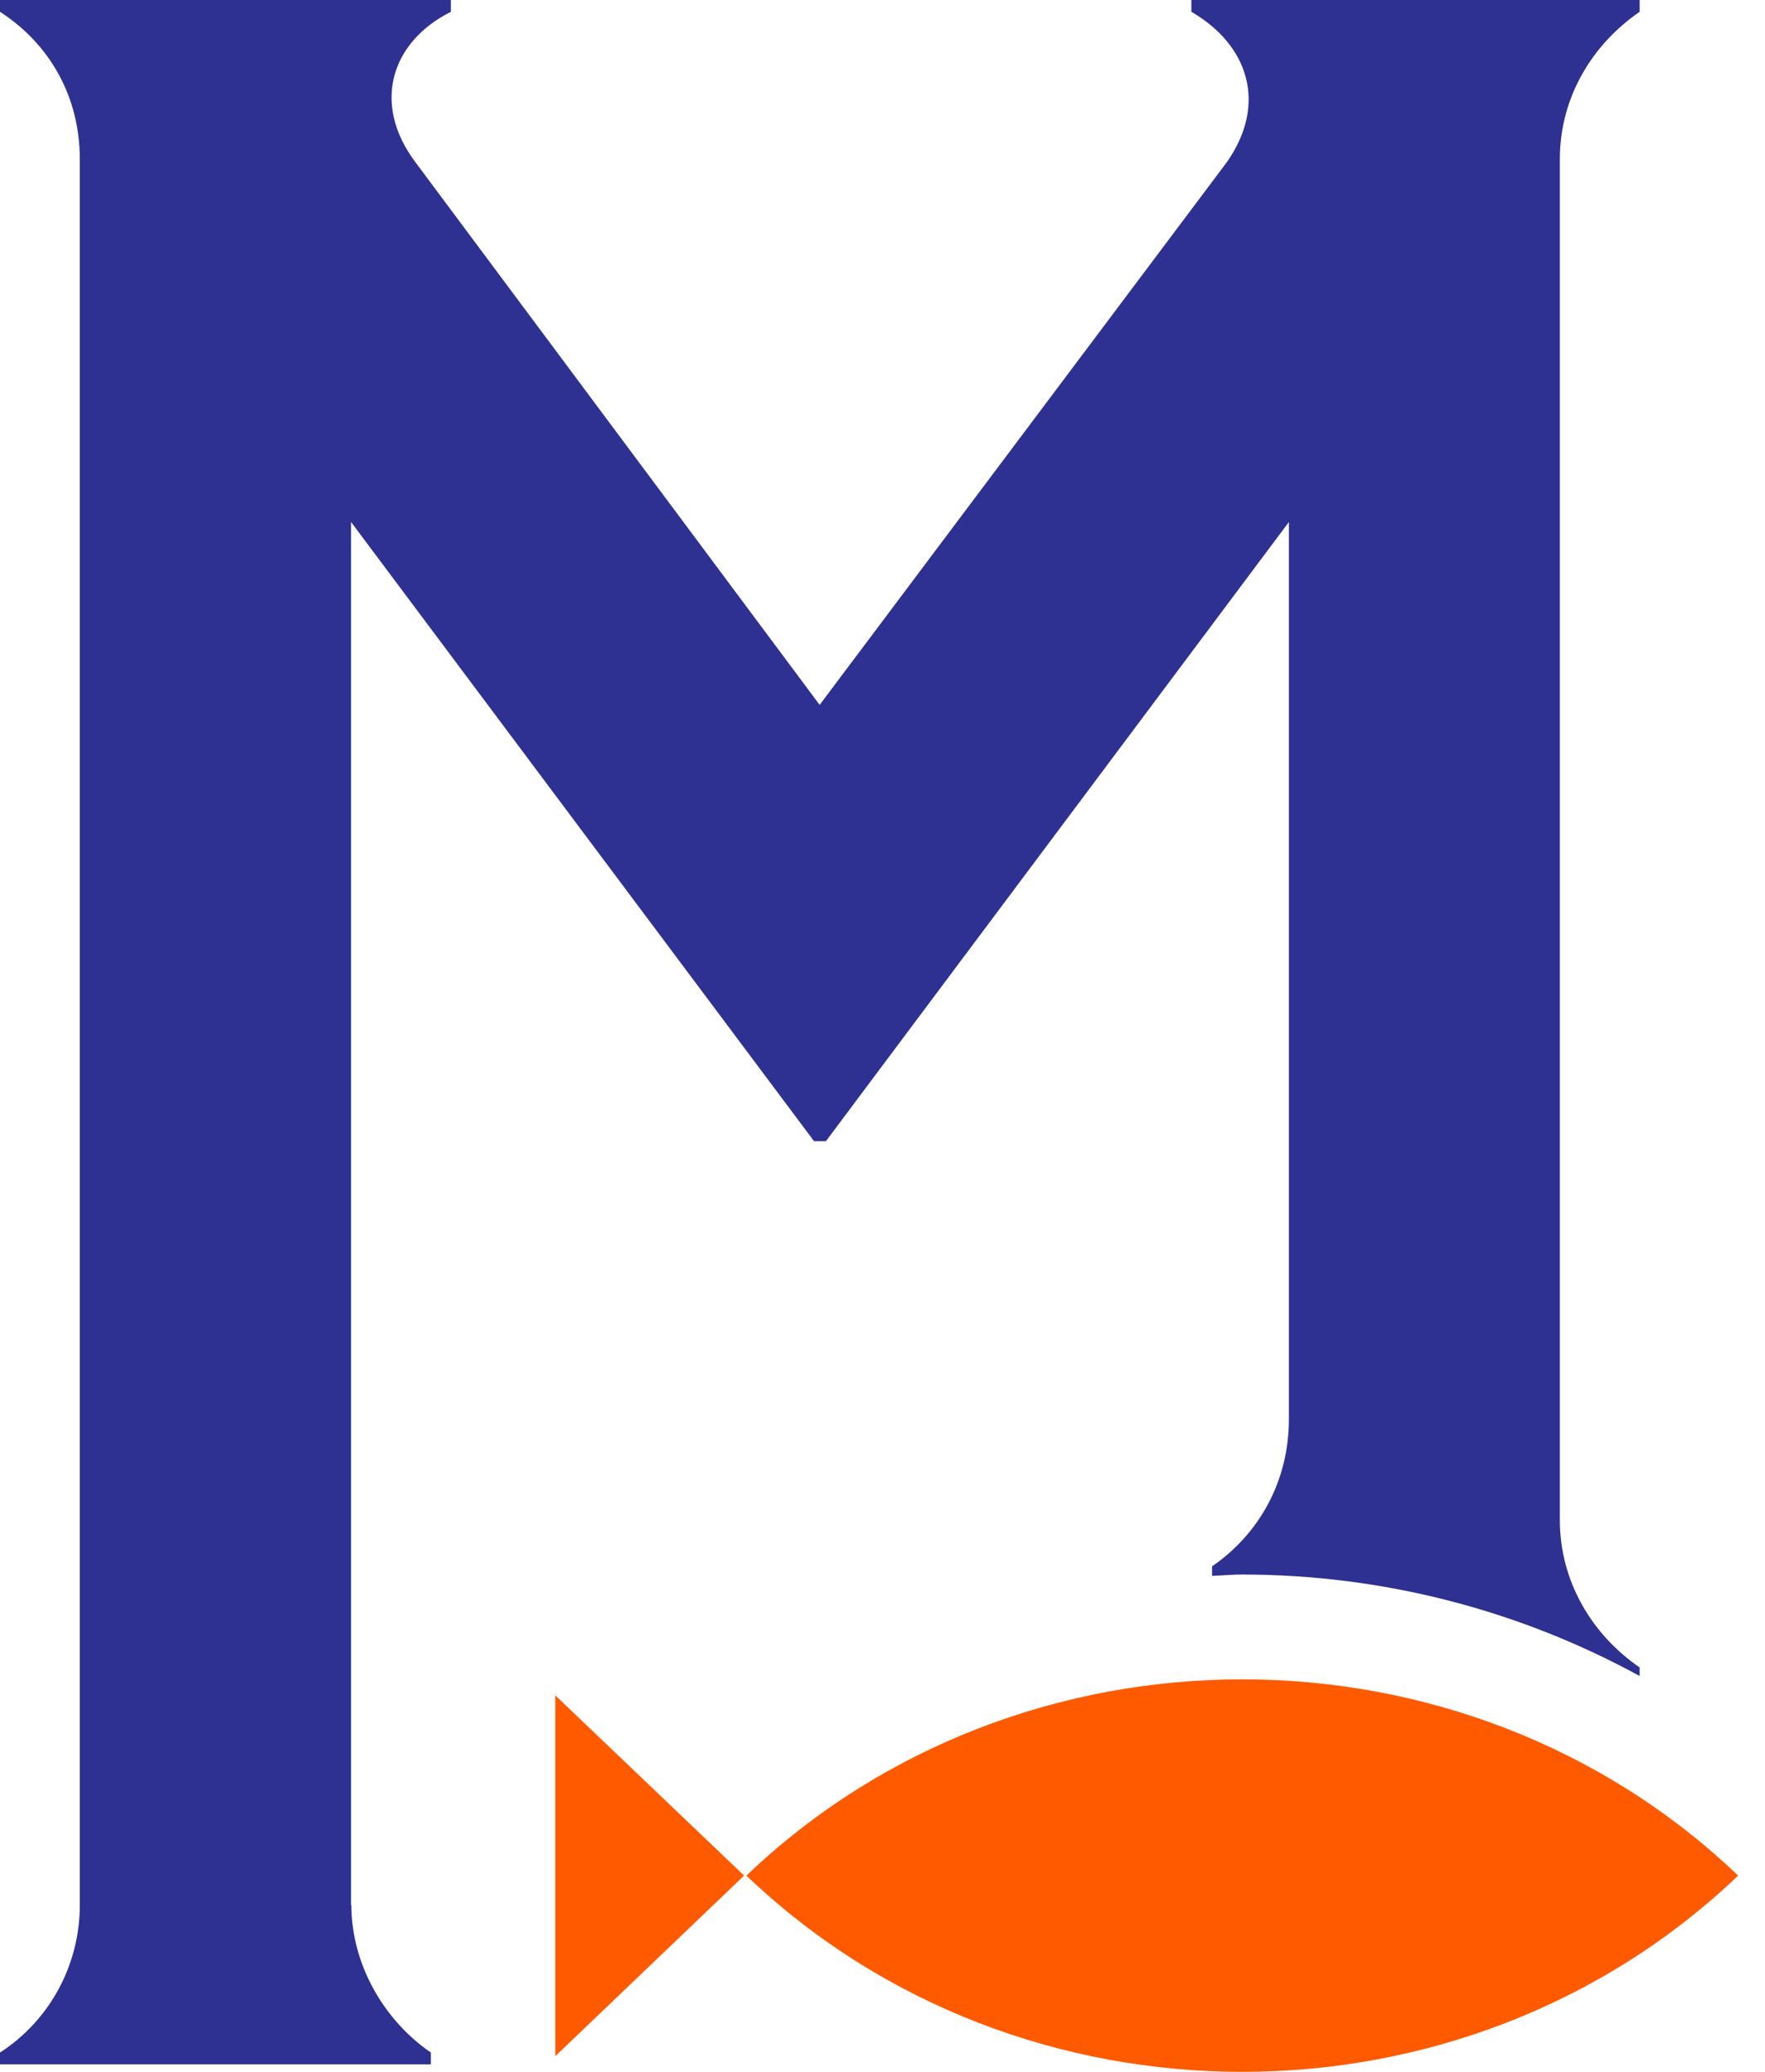
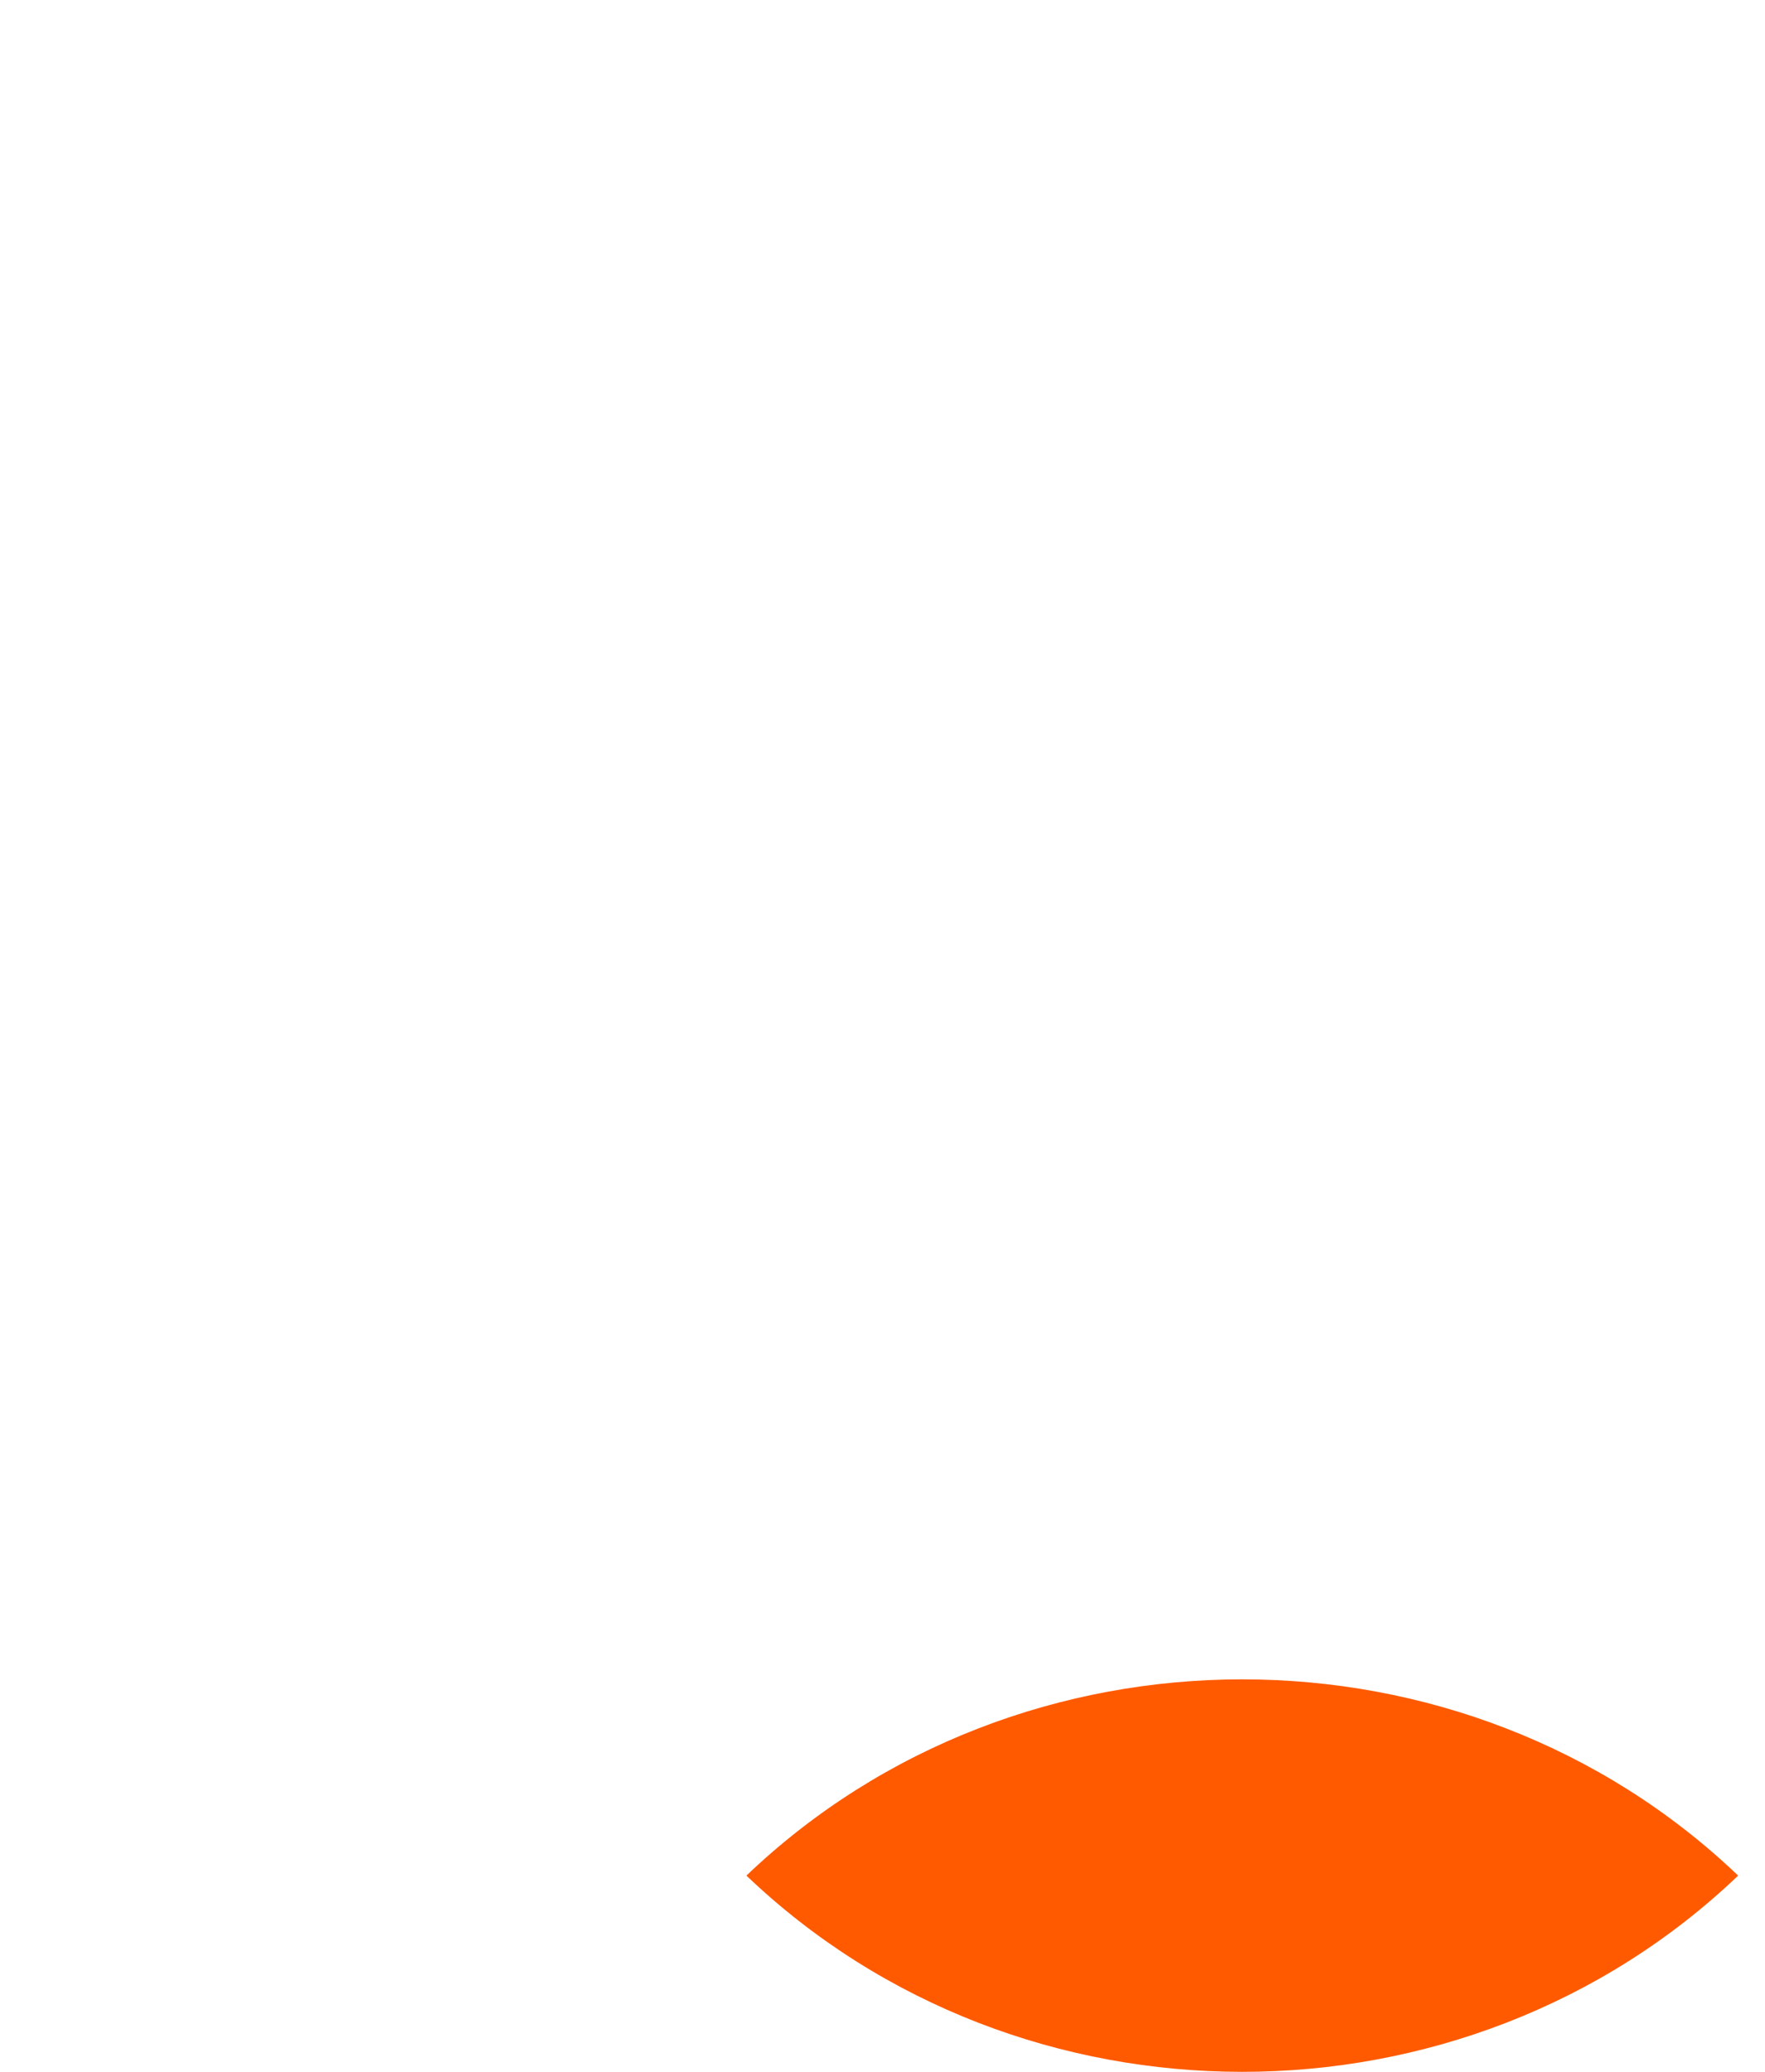
<svg xmlns="http://www.w3.org/2000/svg" width="46" height="54" viewBox="0 0 46 54" fill="none">
-   <path d="M9.149 49.655V13.605L21.216 29.744H21.525L33.592 13.605V36.983C33.592 38.6 32.822 39.977 31.589 40.825V41.073C31.846 41.064 32.103 41.038 32.36 41.038C36.057 41.038 39.6 41.971 42.733 43.683V43.46C41.5 42.613 40.653 41.227 40.653 39.618V4.15C40.653 2.533 41.5 1.155 42.733 0.308V0H31.05V0.308C32.514 1.155 33.053 2.687 31.974 4.227L21.362 18.372L10.826 4.227C9.671 2.687 10.21 1.078 11.751 0.308V0H0V0.308C1.309 1.155 2.08 2.533 2.08 4.15V49.655C2.08 51.196 1.309 52.65 0 53.497V53.805H11.229V53.497C9.996 52.65 9.158 51.187 9.158 49.655H9.149Z" fill="#2E3191" />
  <path d="M45.3 48.885C38.162 42.065 26.591 42.065 19.453 48.885C26.591 55.705 38.162 55.705 45.3 48.885Z" fill="#FF5A00" />
-   <path d="M19.393 48.885L14.472 44.188V53.591L19.393 48.885Z" fill="#FF5A00" />
</svg>